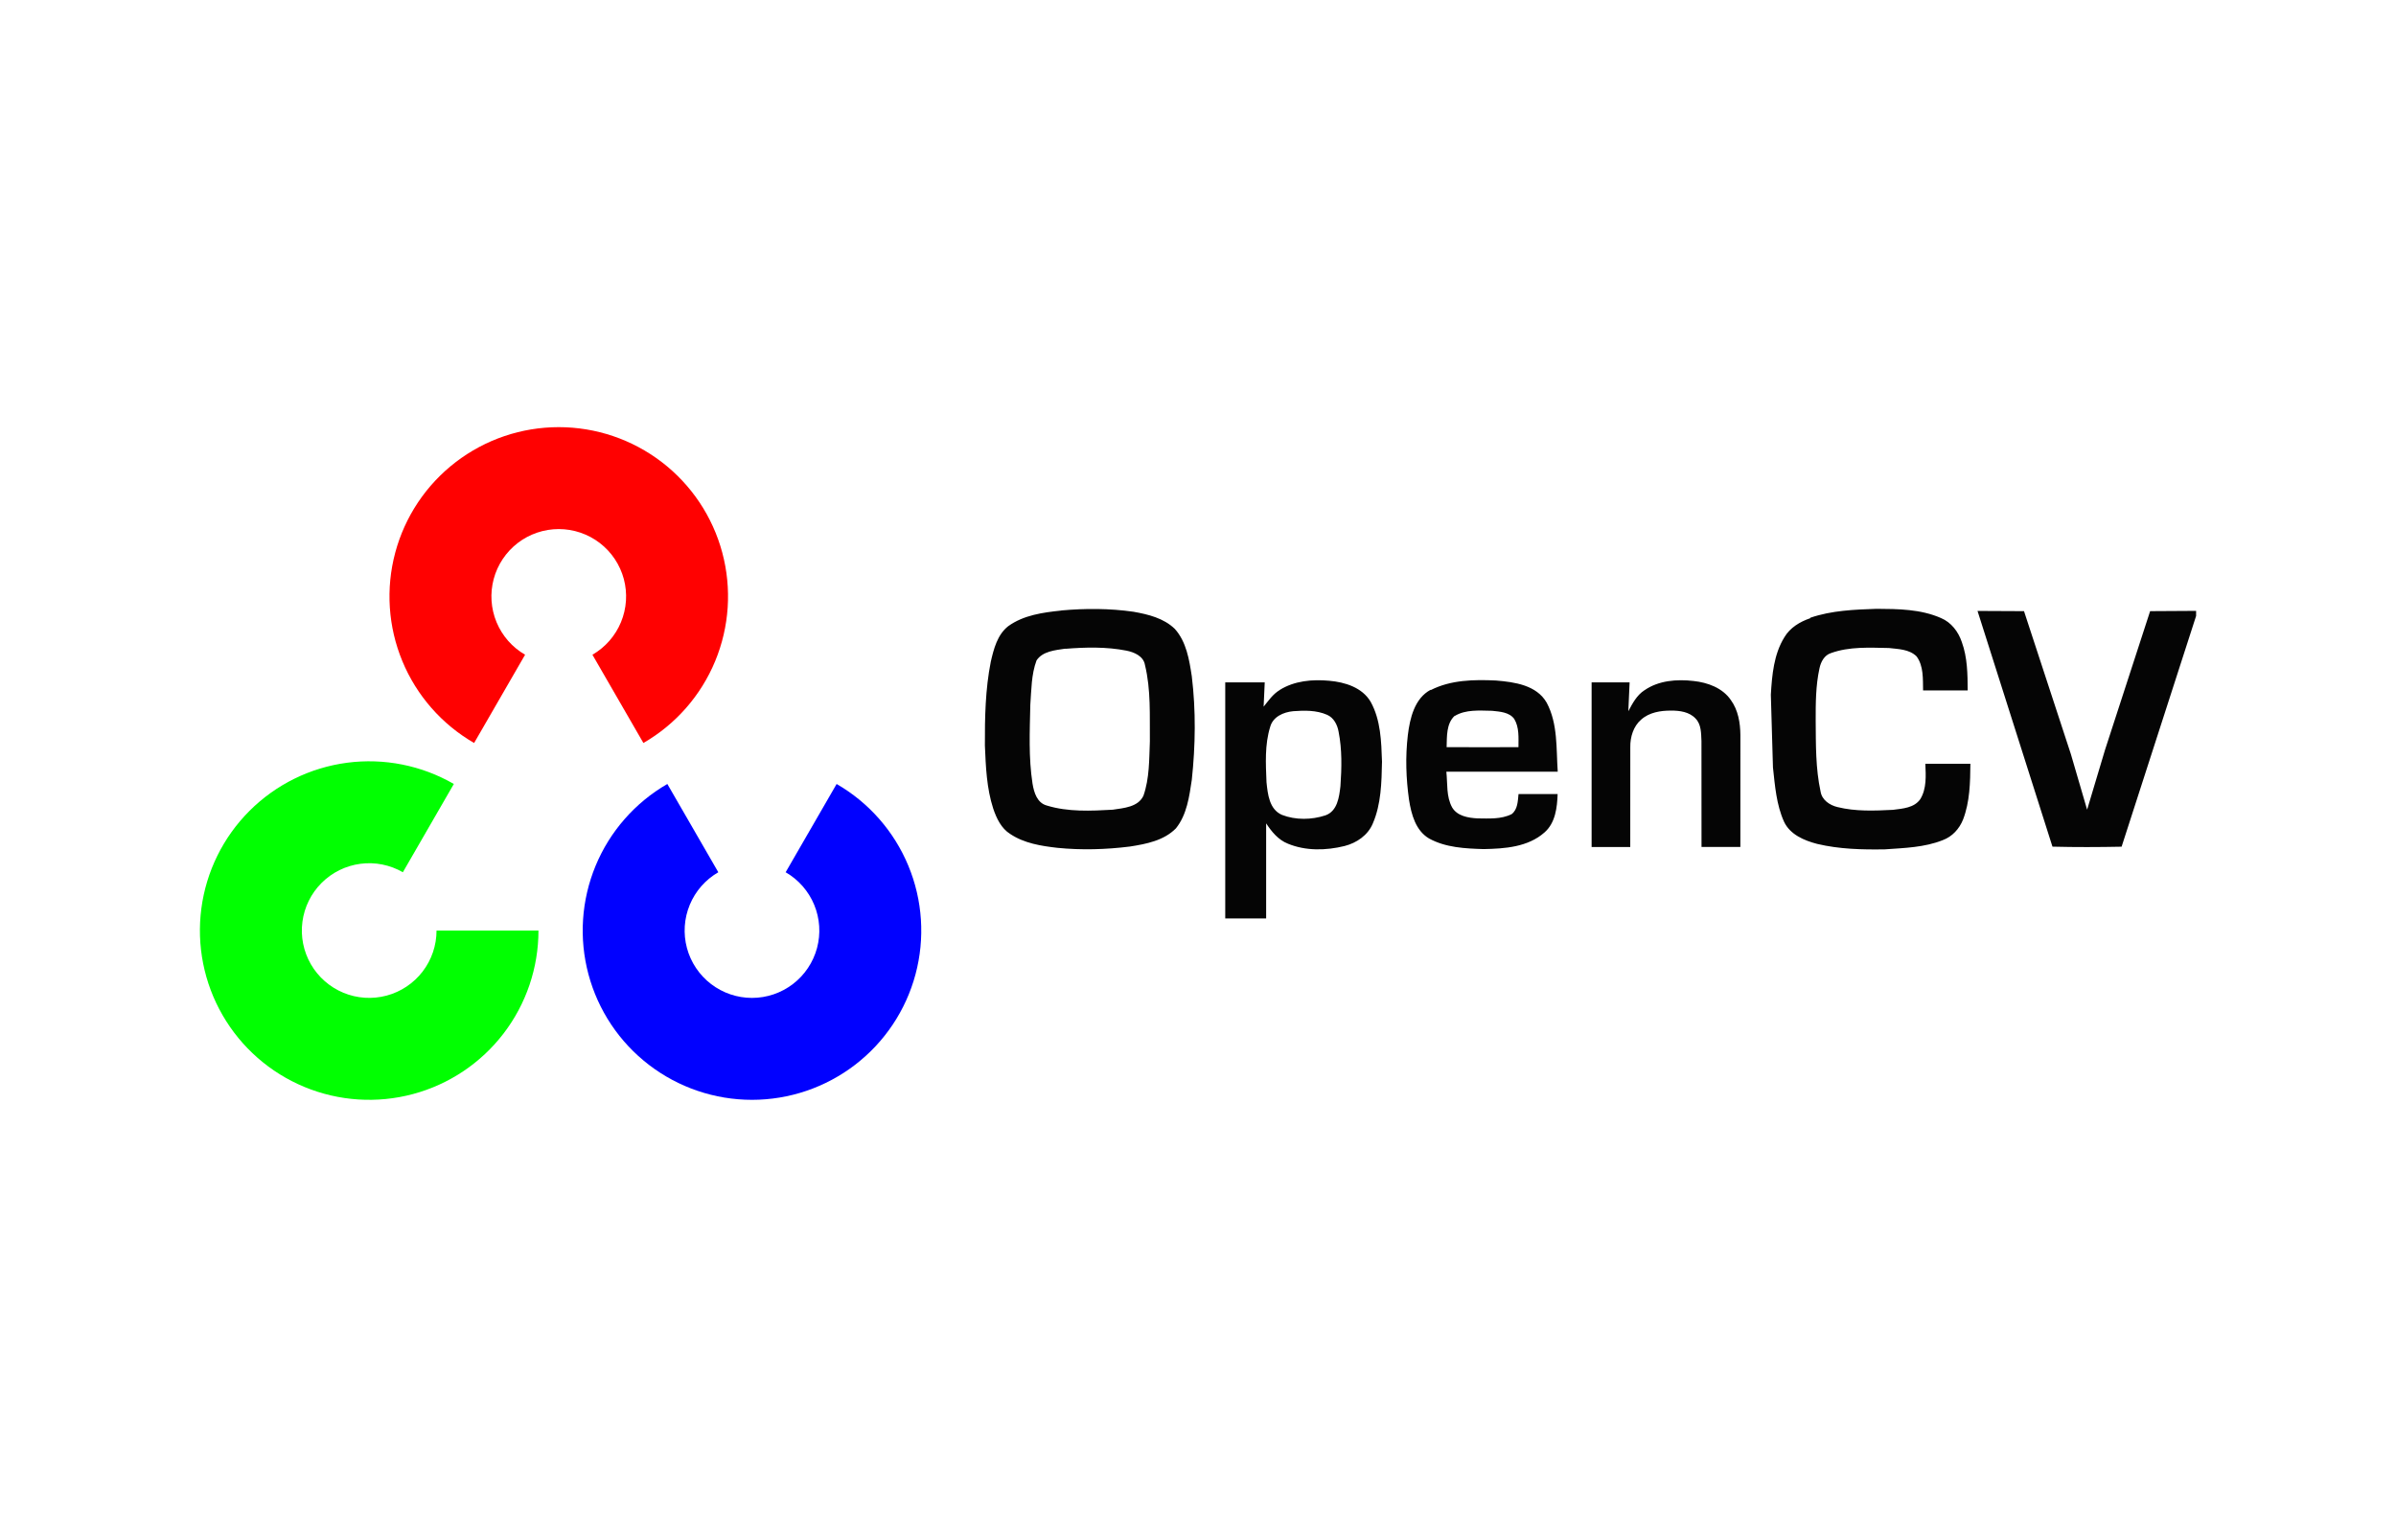
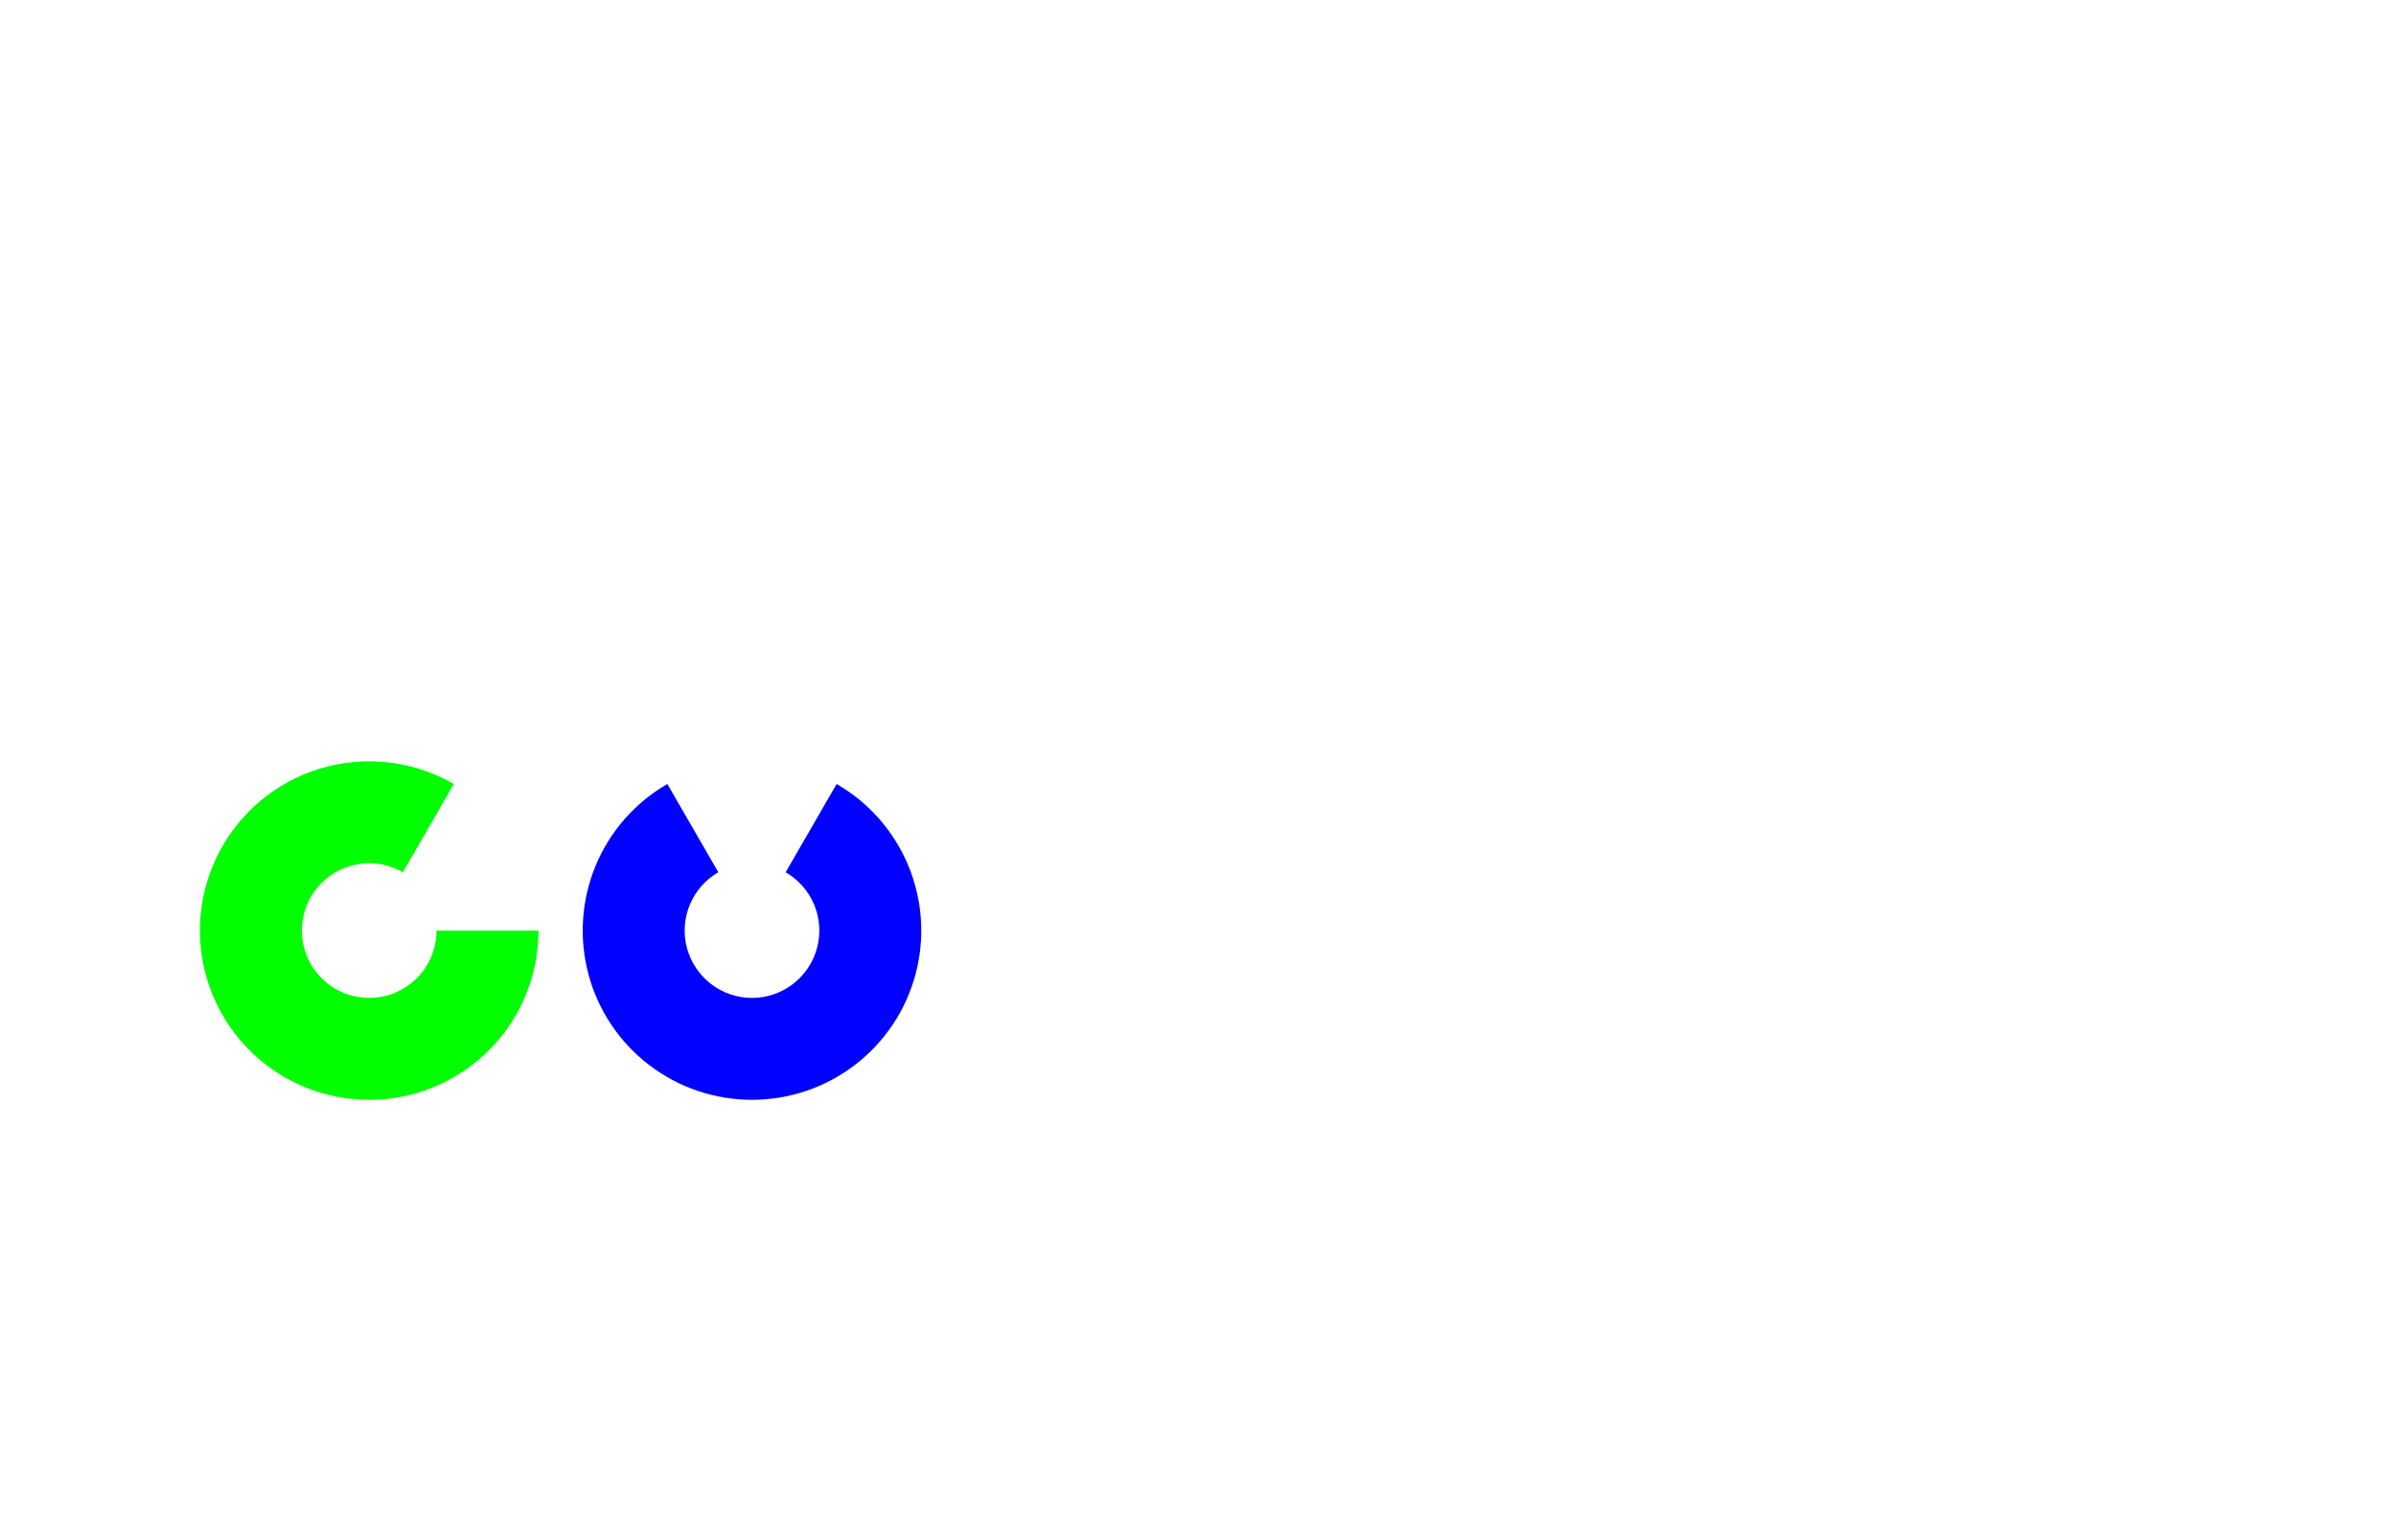
<svg xmlns="http://www.w3.org/2000/svg" width="182" height="117" viewBox="0 0 182 117" fill="none">
-   <path d="M36.014 56.443C33.563 55.028 31.647 52.843 30.564 50.228C29.48 47.613 29.291 44.714 30.023 41.98C30.756 39.245 32.37 36.829 34.616 35.106C36.861 33.383 39.613 32.449 42.443 32.449C45.274 32.449 48.026 33.383 50.271 35.106C52.517 36.829 54.131 39.245 54.864 41.98C55.596 44.714 55.406 47.613 54.323 50.228C53.24 52.843 51.324 55.028 48.873 56.443L45.001 49.738C45.976 49.175 46.739 48.306 47.169 47.265C47.6 46.225 47.676 45.071 47.385 43.983C47.093 42.896 46.451 41.935 45.558 41.249C44.664 40.564 43.569 40.192 42.444 40.192C41.317 40.192 40.223 40.564 39.329 41.249C38.436 41.935 37.794 42.896 37.502 43.983C37.211 45.071 37.286 46.225 37.717 47.265C38.148 48.306 38.91 49.175 39.886 49.738L36.014 56.443Z" fill="#FF0101" />
  <path d="M63.55 59.557C66.001 60.972 67.917 63.157 69 65.772C70.084 68.387 70.274 71.286 69.541 74.02C68.808 76.755 67.194 79.171 64.948 80.894C62.703 82.617 59.951 83.551 57.121 83.551C54.29 83.551 51.539 82.617 49.293 80.894C47.047 79.171 45.433 76.755 44.7 74.02C43.968 71.286 44.158 68.387 45.241 65.772C46.324 63.157 48.24 60.972 50.691 59.557L54.563 66.262C53.588 66.825 52.825 67.695 52.395 68.735C51.964 69.775 51.888 70.929 52.179 72.016C52.471 73.104 53.113 74.065 54.007 74.751C54.9 75.436 55.995 75.808 57.121 75.808C58.247 75.808 59.341 75.436 60.235 74.751C61.128 74.065 61.77 73.104 62.062 72.016C62.353 70.929 62.278 69.775 61.847 68.735C61.416 67.695 60.654 66.825 59.678 66.262L63.55 59.557Z" fill="#0101FF" />
  <path d="M40.902 70.692C40.902 73.522 39.968 76.274 38.245 78.52C36.522 80.765 34.106 82.38 31.372 83.112C28.638 83.845 25.738 83.655 23.123 82.572C20.508 81.489 18.323 79.573 16.908 77.121C15.492 74.67 14.926 71.82 15.295 69.013C15.665 66.207 16.95 63.601 18.951 61.599C20.953 59.598 23.559 58.313 26.365 57.943C29.172 57.574 32.022 58.141 34.473 59.556L30.601 66.262C29.626 65.699 28.492 65.473 27.376 65.62C26.259 65.767 25.223 66.278 24.426 67.075C23.63 67.871 23.119 68.908 22.972 70.024C22.825 71.141 23.05 72.274 23.613 73.25C24.177 74.225 25.046 74.987 26.086 75.418C27.126 75.849 28.28 75.924 29.368 75.633C30.455 75.342 31.416 74.699 32.102 73.806C32.788 72.913 33.159 71.818 33.159 70.692L40.902 70.692Z" fill="#01FF01" />
-   <path fill-rule="evenodd" clip-rule="evenodd" d="M80.618 46.375C82.439 46.211 84.283 46.212 86.097 46.473C87.215 46.669 88.401 46.96 89.24 47.776C90.12 48.756 90.337 50.121 90.529 51.378C90.845 53.986 90.809 56.63 90.529 59.241C90.341 60.502 90.157 61.891 89.324 62.927C88.414 63.852 87.083 64.115 85.823 64.31C84.002 64.537 82.153 64.59 80.325 64.408C79.087 64.268 77.794 64.063 76.74 63.357C76.058 62.937 75.692 62.161 75.443 61.42C74.943 59.877 74.88 58.238 74.812 56.63C74.804 54.505 74.845 52.358 75.26 50.271C75.485 49.295 75.756 48.222 76.581 47.572C77.744 46.729 79.219 46.526 80.609 46.382L80.618 46.375ZM80.919 49.288C82.464 49.165 84.042 49.127 85.569 49.428C86.162 49.547 86.86 49.848 86.97 50.51C87.432 52.406 87.325 54.382 87.344 56.322C87.288 57.702 87.318 59.126 86.856 60.447C86.453 61.315 85.353 61.385 84.524 61.511C82.862 61.605 81.135 61.689 79.524 61.196C78.782 61 78.544 60.216 78.431 59.532C78.123 57.549 78.221 55.531 78.263 53.532C78.347 52.411 78.334 51.249 78.735 50.171C79.198 49.47 80.153 49.393 80.92 49.277L80.919 49.288ZM97.205 52.416C98.326 51.713 99.687 51.598 100.965 51.715C102.155 51.818 103.48 52.222 104.119 53.321C104.881 54.699 104.924 56.326 104.977 57.863C104.944 59.443 104.914 61.093 104.277 62.562C103.904 63.454 103.047 64.038 102.131 64.27C100.728 64.615 99.184 64.653 97.831 64.093C97.1 63.807 96.595 63.185 96.176 62.548V69.769H93.069V51.837H96.069L95.985 53.683C96.356 53.231 96.686 52.731 97.208 52.42L97.205 52.416ZM98.214 54.029C99.079 53.963 99.995 53.945 100.805 54.301C101.317 54.522 101.589 55.064 101.68 55.59C101.949 56.945 101.916 58.346 101.82 59.718C101.725 60.548 101.592 61.62 100.679 61.941C99.624 62.286 98.421 62.308 97.379 61.905C96.41 61.485 96.296 60.322 96.203 59.412C96.146 58.014 96.062 56.577 96.483 55.218C96.693 54.448 97.491 54.098 98.228 54.028L98.214 54.029ZM108.676 52.425C110.196 51.645 111.976 51.617 113.644 51.697C115.045 51.813 116.717 52.045 117.482 53.374C118.345 54.977 118.205 56.875 118.325 58.623H109.865C109.963 59.531 109.847 60.51 110.305 61.34C110.697 61.999 111.527 62.132 112.228 62.171C113.097 62.177 114.029 62.248 114.829 61.845C115.287 61.486 115.291 60.864 115.347 60.324H118.317C118.28 61.356 118.149 62.513 117.318 63.24C116.058 64.356 114.293 64.472 112.7 64.503C111.295 64.461 109.811 64.391 108.552 63.698C107.533 63.095 107.207 61.877 107.029 60.756C106.802 59.139 106.745 57.493 106.938 55.854C107.096 54.573 107.442 53.053 108.675 52.399L108.676 52.425ZM110.497 54.393C111.342 53.881 112.388 53.983 113.335 53.997C113.923 54.06 114.637 54.095 115.02 54.613C115.409 55.255 115.342 56.042 115.342 56.76C113.521 56.763 111.704 56.769 109.885 56.759C109.913 55.958 109.85 54.98 110.496 54.378L110.497 54.393ZM124.923 52.432C125.993 51.69 127.374 51.587 128.635 51.732C129.706 51.844 130.841 52.253 131.474 53.178C132.034 53.945 132.191 54.921 132.2 55.839L132.198 64.343H129.247L129.243 56.3C129.215 55.714 129.237 55.036 128.795 54.585C128.324 54.077 127.587 53.977 126.932 53.983C126.138 53.979 125.279 54.115 124.666 54.664C124.068 55.173 123.825 55.997 123.837 56.758L123.834 64.345H120.899V51.837H123.785L123.687 54.031C124.002 53.438 124.331 52.812 124.911 52.437L124.923 52.432ZM137.501 46.932C139.121 46.372 140.862 46.31 142.543 46.25C144.185 46.259 145.902 46.274 147.435 46.95C148.214 47.276 148.755 47.987 149.018 48.771C149.447 49.945 149.459 51.215 149.466 52.451C148.336 52.451 147.206 52.454 146.077 52.449C146.059 51.581 146.124 50.606 145.587 49.868C145.026 49.312 144.192 49.313 143.486 49.228C142.015 49.2 140.488 49.106 139.081 49.613C138.574 49.774 138.31 50.281 138.208 50.77C137.92 52.081 137.917 53.434 137.92 54.772C137.936 56.559 137.908 58.371 138.291 60.13C138.392 60.775 138.984 61.17 139.577 61.311C140.949 61.653 142.383 61.591 143.785 61.521C144.517 61.426 145.407 61.377 145.867 60.706C146.357 59.905 146.287 58.92 146.249 58.021H149.671C149.657 59.441 149.632 60.909 149.116 62.254C148.836 62.957 148.301 63.553 147.575 63.822C146.179 64.383 144.634 64.418 143.168 64.523C141.451 64.551 139.711 64.509 138.032 64.109C137.047 63.853 135.973 63.401 135.515 62.423C134.932 61.129 134.826 59.689 134.674 58.297L134.513 52.772C134.602 51.28 134.737 49.707 135.543 48.407C135.971 47.683 136.722 47.231 137.504 46.965L137.501 46.932ZM150.211 46.411L153.744 46.428L157.304 57.291L158.537 61.51L159.902 56.95L163.323 46.427L166.816 46.406V46.791L161.157 64.321C159.406 64.356 157.656 64.363 155.905 64.318L150.213 46.413L150.211 46.411Z" fill="#050505" />
</svg>